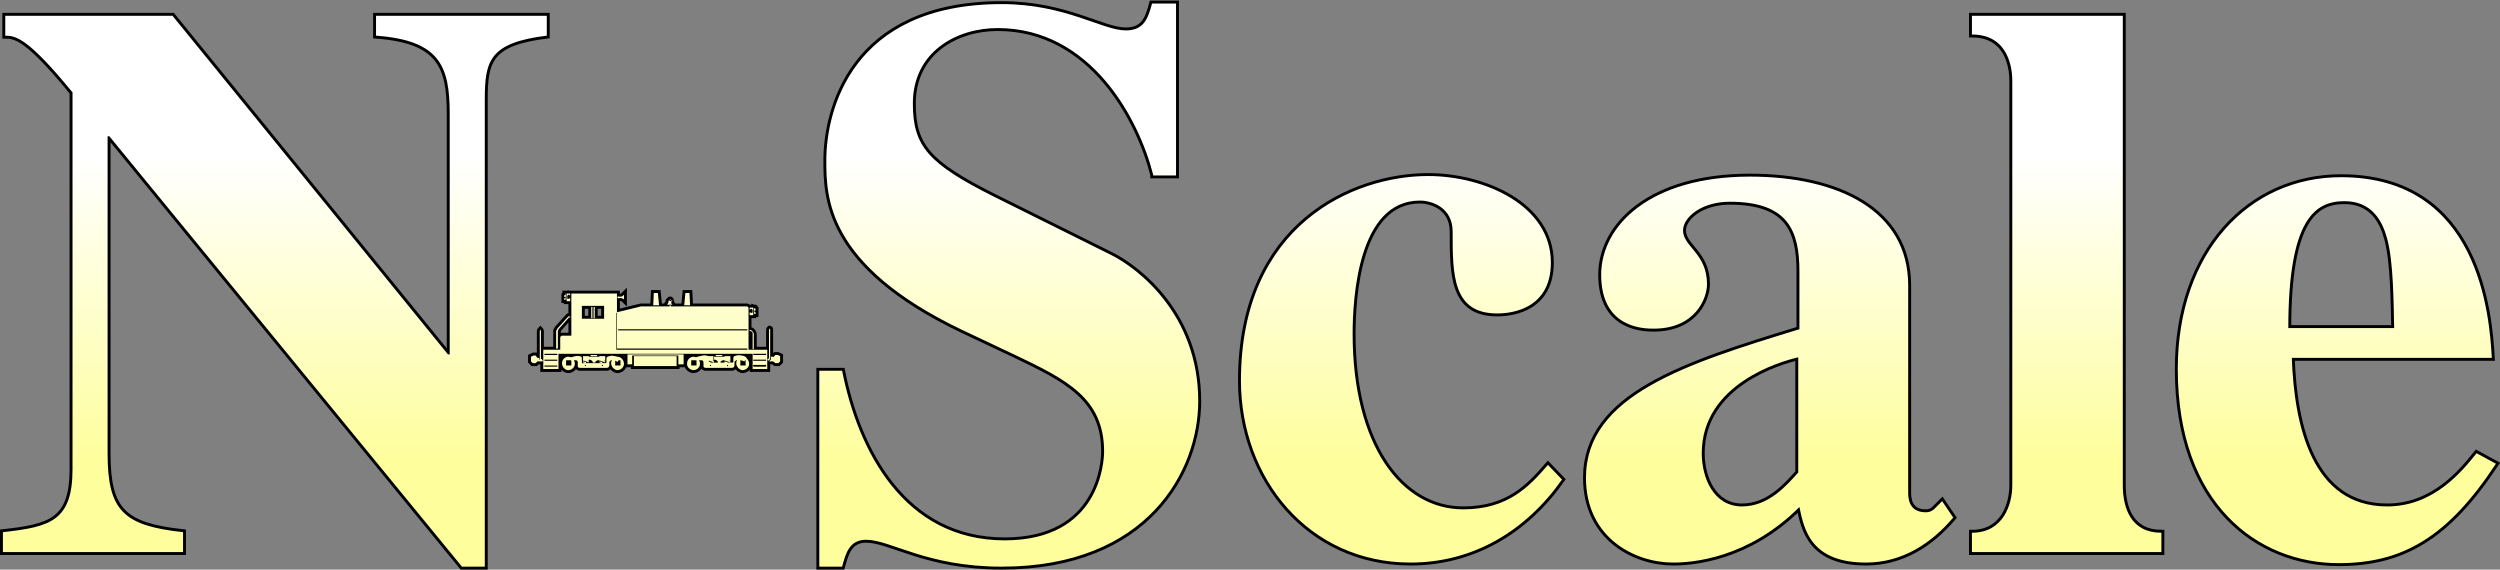
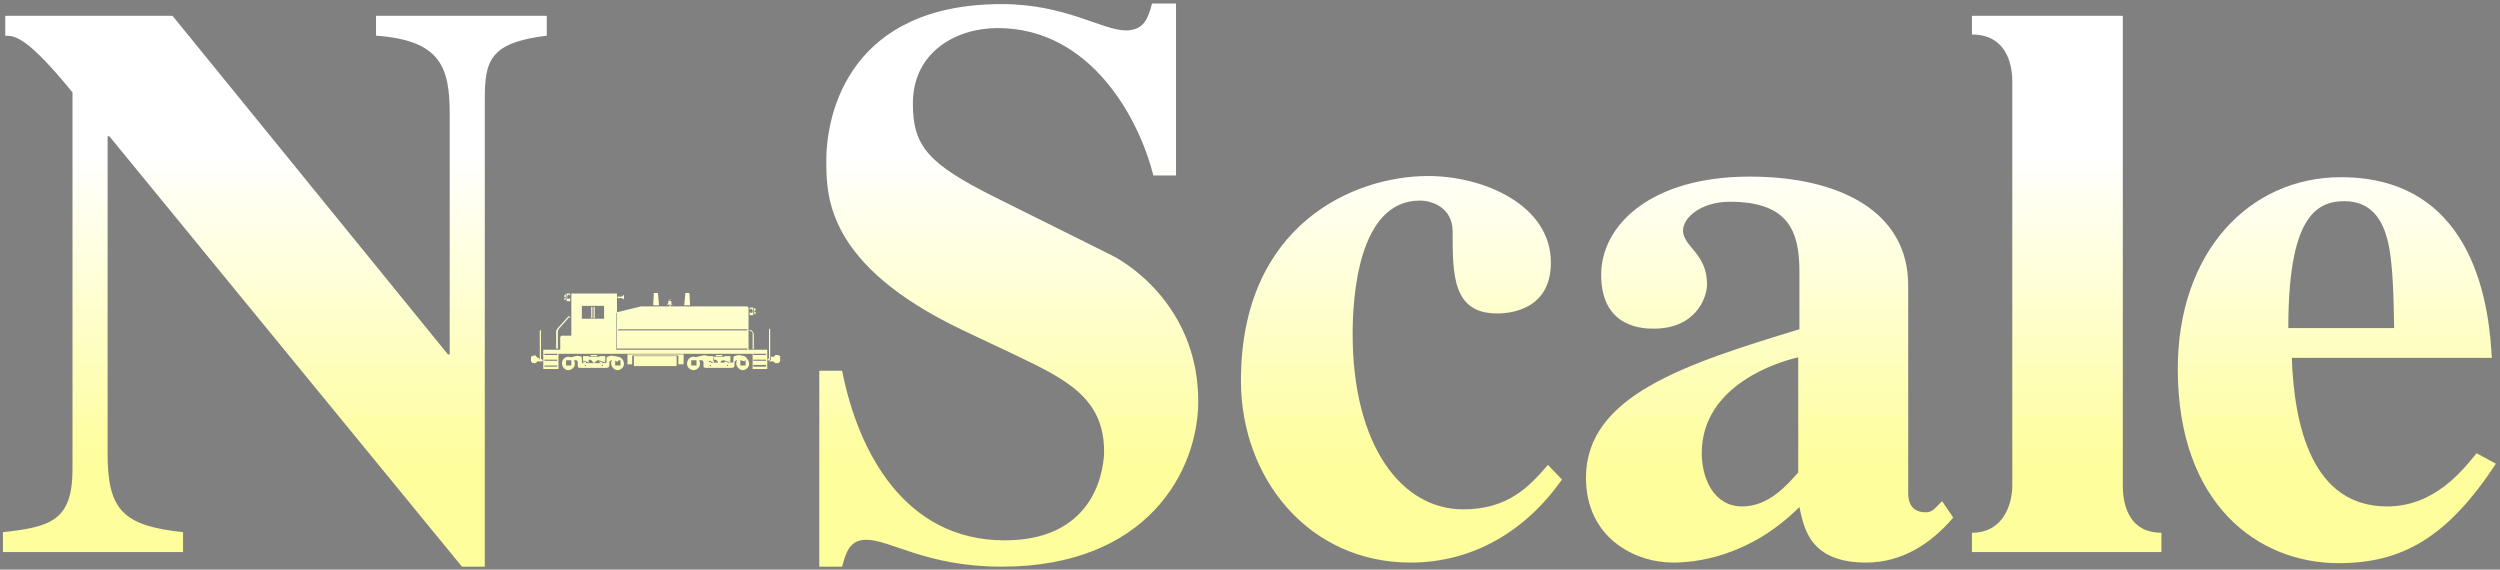
<svg xmlns="http://www.w3.org/2000/svg" version="1.1" id="Layer_1" x="0px" y="0px" viewBox="0 0 427.5 97.4" style="enable-background:new 0 0 427.5 97.4;" xml:space="preserve">
  <rect x="0" y="0" width="427.5" height="97.4" fill="#808080" stroke="none" />
  <style type="text/css">
	.st0{fill:none;stroke:#000000;stroke-miterlimit:10;}
	.st1{fill:url(#SVGID_1_);}
</style>
  <g>
-     <path class="st0" d="M0.5,91c8.1-0.9,11.9-1.9,11.9-10.8V15.8C4.8,6.5,2.7,6.1,0.9,6.1V2.7h28.6l47.1,57.9h0.3V19.5   c0-8.1-1.6-12.6-12.6-13.4V2.7h29.2v3.4c-9.8,1.2-10.6,4.3-10.6,10.9v79.9H79L18.7,23.3h-0.3v54.3c0,9.8,2.8,12.3,12.9,13.4v3.4   H0.5V91z M197.2,29.9c-2.4-9.5-10.6-25.1-26.6-25.1c-7.1,0-14.5,4.1-14.5,12.9c0,7.3,2.6,10.3,14,16l19.9,9.9   c4.6,2.3,14.9,10.2,14.9,25c0,11.9-8.7,28.3-33.6,28.3c-12.9,0-19-4.6-23.2-4.6c-2.9,0-3.5,2.4-4.1,4.6h-3.9V63.4h3.9   c2.7,13.7,10.6,29,27.8,29c16.3,0,17-13.4,17-15.2c0-9.1-6.4-12.3-15.2-16.5l-9.1-4.3c-23.2-11.1-23.2-22.8-23.2-29   c0-8.3,4.2-26.7,30-26.7c10.9,0,17.2,4.5,21.2,4.5c3.1,0,3.8-2,4.5-4.6h4.1v29.4H197.2z M267.1,82c-6.2,8.8-15.2,14.2-25.9,14.2   c-17.4,0-29-14.4-29-31.1c0-26.7,19.3-35,32-35c9.6,0,21,5,21,14.8c0,8.7-8.1,8.7-9.2,8.7c-7.6,0-7.6-6.6-7.6-14   c0-4.1-3.5-5.3-5.6-5.3c-10.6,0-11.5,16.7-11.5,22.8c0,19,8.3,30,18.9,30c7.7,0,11.3-3.9,14.5-7.6L267.1,82z M334,88.5   c-3.8,4.5-8.8,7.7-14.9,7.7c-9.5,0-10.6-5.7-11.4-9.5c-8.8,8.8-18.3,9.5-21.6,9.5c-6.5,0-14.9-4.2-14.9-14.5   c0-14.1,17.2-19.5,36.5-25.4v-9.9c0-6.9-1.9-11.9-11.9-11.9c-4.9,0-8,2.7-8,4.9c0,2.8,4.1,3.9,4.1,9.2c0,2.4-2,7.6-9.1,7.6   c-1.6,0-9,0-9-9.2c0-8.5,8.5-16.8,25.4-16.8c15.1,0,27.1,5.8,27.1,18.6v35.4c0,0.8,0,3.4,3,3.4c0.5,0,0.9-0.1,1.4-0.5l1.4-1.4   L334,88.5z M307.5,61.1c-3.1,0.7-16.5,4.6-16.5,16.4c0,4.2,2,9.1,6.9,9.1c4.6,0,7.7-3.7,9.6-5.8V61.1z M369.6,94.4h-32.4v-3.3   c5.4,0,6.9-4.9,6.9-8.1V13.8c0-1.5-0.3-7.9-6.9-7.9V2.7H363V83c0,3.9,1.4,8.1,6.6,8.1V94.4z M426.8,79.3c-8.3,12.6-16,17-26.9,17   c-13.7,0-27.5-10-27.5-33.2c0-20.1,12.3-32.8,27.9-32.8c23.6,0,25.4,23.6,25.8,30.9h-34.2c0.4,11.5,3.4,25.4,16.3,25.4   c8,0,12.8-6,15.3-9.1L426.8,79.3z M409.4,56.1c-0.1-4.2-0.1-11.3-1.2-15.3c-0.8-3-2.6-6.4-7.3-6.4c-5,0-9.6,3-9.6,21.7H409.4z    M92.2,61.1c0,0,0,0.2,0,0.3c0,0.1,0.4,0.4,0.4,0.4h-0.7l-0.3,0.3h-0.5l-0.3-0.3V61l0.4-0.2h0.4l0.3,0.4H92.2z M92.7,61.5   c0.1,0.1,0.1,0.1,0.1,0.1c0,0.1,0,0.1,0,0.2c0,0-0.2,0-0.3,0c-0.1-0.1-0.2-0.3-0.2-0.3v-4.8v-0.1c0-0.1,0.1-0.2,0.1-0.2   s0.1,0.1,0.1,0.2v0.1v4.7C92.6,61.4,92.6,61.3,92.7,61.5 M109.2,52.5c0.1,0,0.3-0.1,0.4-0.1c0.1,0,0.3,0,0.4,0h17.7   c0.1,0,0.1,0,0.2,0.1c0.1,0.1,0.1,0.1,0.1,0.3v7h0.5h2.7v3.3h-2.5v-2.6c0,0-33.2,0-33.2,0v2.6h-2.6v-3.3h2.7h0.2v-2   c0-0.1,0-0.2,0.1-0.3c0.1,0,0.1-0.1,0.2-0.1h1.6v-7.2h7.8v3.2L109.2,52.5z M93.1,60.7h2.2v-0.2h-2.2V60.7z M93.1,61.7h2.2v-0.2   h-2.2V61.7z M93.1,62.7h2.2v-0.2h-2.2V62.7z M97.1,54.2c0,0,0.1-0.1,0.1-0.1c0.1,0,0.1,0,0.1,0h0.2v0.2h-0.1c-0.1,0-0.1,0-0.1,0   c-0.1,0-0.1,0.1-0.1,0.1c0,0-1.5,1.7-1.6,1.8c0,0-0.1,0.1-0.1,0.2c0,0-0.1,0.1-0.1,0.2v3h-0.3v-3c0-0.1,0-0.1,0.1-0.2   c0.1-0.1,0.1-0.1,0.1-0.2C95.5,56,97.1,54.2,97.1,54.2 M96.1,62.1c0-0.6,0.5-1.1,1.1-1.1c0.6,0,1.1,0.6,1.1,1.2   c0,0.6-0.5,1.1-1.2,1.1C96.5,63.2,96.1,62.7,96.1,62.1 M96.7,50.4v0.4l-0.2,0v-0.3L96.7,50.4z M96.7,50.9v0.4h-0.2V51L96.7,50.9z    M96.8,51.4L96.8,51.4l-0.1-1.2h0.1V51.4z M97.7,61.6h-0.9v0.9h0.9V61.6z M97.5,51.5h-0.6v-1.3h0.6V51.5z M97,51   c0,0.1,0,0.1,0.1,0.1c0,0,0.1,0,0.1,0h0.1c0,0,0.1,0,0.1-0.1c0,0,0.1-0.1,0.1-0.1v-0.3c0-0.1,0-0.1-0.1-0.1c0,0,0-0.1-0.1-0.1h-0.1   c-0.1,0-0.1,0-0.1,0.1c0,0-0.1,0.1-0.1,0.1V51z M104.5,61.6c-0.1,0.1-0.3,0.2-0.3,0.3c0,0.7,0,0.1,0,0.6c0,0.2-0.2,0.4-0.4,0.4   c-1.2,0-3.3,0-4.6,0c-0.3,0-0.4-0.1-0.4-0.3c0-0.5,0-0.1,0-0.6c0-0.2-0.1-0.4-0.3-0.4c-0.5,0-0.5,0-0.8,0.1l-0.4-0.4   C97,61.3,97.5,61.1,98,61c0.4-0.1,0.7-0.2,1.1-0.1c0.3,0.1,0.4,0,0.4,0.5v0.4c0,0.5,0.3,0.3,0.3,0.3c1.3,0,2.7,0,3.6,0   c0.4,0,0.3-0.1,0.3-0.3c0-0.6,0,0.1,0-0.4c0-0.5,0.3-0.4,0.5-0.5c0.4-0.1,0.4-0.1,0.9,0c0.6,0,1.1,0.5,0.8,0.6   c-0.1,0-0.3,0.4-0.3,0.4S104.9,61.4,104.5,61.6 M99.5,54.5h3.8v-2.2h-3.8V54.5z M100.7,61.7h-1v-0.8h1V61.7z M100.7,61.8V62l-1-0.4   v-0.2L100.7,61.8z M100.2,61.9v0.2L99.7,62v-0.2L100.2,61.9z M100.1,62.4c-0.1,0-0.1,0.1-0.1,0.1c0,0.1,0.1,0.1,0.1,0.1   c0.1,0,0.1-0.1,0.1-0.1C100.2,62.4,100.2,62.4,100.1,62.4 M101.1,61.6c-0.2-0.1-0.2-0.1-0.4-0.1V61h1.8v0.6c-0.3,0-0.3,0-0.5,0.1   c-0.2,0.1-0.2,0.2-0.2,0.3h-0.4C101.3,61.8,101.3,61.7,101.1,61.6 M102.1,60.9H101v-0.2h1.1V60.9z M101.3,54.4h-0.2v-1.9h0.2V54.4z    M101.7,54.4h-0.2v-1.9h0.2V54.4z M103.5,61.7h-1v-0.8h1V61.7z M103.5,61.8V62l-1-0.4v-0.2L103.5,61.8z M103,61.9v0.2l-0.5-0.1   v-0.2L103,61.9z M103,62.4c-0.1,0-0.1,0.1-0.1,0.1c0,0.1,0.1,0.1,0.1,0.1c0.1,0,0.1-0.1,0.1-0.1C103.2,62.4,103.1,62.4,103,62.4    M104.5,62.1c0-0.6,0.5-1.1,1.1-1.1c0.6,0,1.1,0.6,1.1,1.2c0,0.6-0.5,1.1-1.2,1.1C105,63.2,104.5,62.7,104.5,62.1 M106.1,61.6h-0.9   v0.9h0.9V61.6z M105.4,59.8h22.4v-0.2c0,0-22.3,0-22.3,0v-6.1h-0.1V59.8z M106.7,51.2c-0.1-0.1-0.3-0.2-0.4-0.2   c-0.4-0.1-0.1,0-0.7,0v-0.3c0.6,0,0.2,0.1,0.7,0c0.1,0,0.3-0.2,0.4-0.3V51.2z M105.7,56.5h22.1v-0.2h-22.1V56.5z M116,62.3v-1.5   h-7.9v1.5h-0.8v-1.7h9.6v1.7H116z M108.4,60.9h7.3v1.7h-7.3V60.9z M111.8,50.1h0.7l0.2,2.1h-1L111.8,50.1z M114.1,52   c0.1-0.1,0.1-0.1,0.2-0.2c0-0.1,0-0.2,0-0.3c0,0,0-0.1,0.1-0.1l0.1,0l0.2,0.1c0.1,0,0.1,0.1,0.1,0.1c0,0.1,0,0.2,0,0.3   c0,0.1,0.3,0.2,0.2,0.2H114.1z M114.7,52.4h-0.2v-0.2h0.2V52.4z M114.7,51.3h-0.2c0,0,0-0.1,0.1-0.1   C114.7,51.2,114.7,51.3,114.7,51.3 M117.2,50.1h0.7l0.1,2.1h-1L117.2,50.1z M117.5,62.1c0-0.6,0.5-1.1,1.1-1.1   c0.6,0,1.1,0.6,1.1,1.2c0,0.6-0.5,1.1-1.2,1.1C117.9,63.2,117.4,62.7,117.5,62.1 M119.1,61.6h-0.9v0.9h0.9V61.6z M125.9,61.6   c-0.1,0.1-0.3,0.2-0.3,0.3c0,0.7,0,0.1,0,0.6c0,0.2-0.2,0.4-0.4,0.4c-1.2,0-3.3,0-4.5,0c-0.3,0-0.4-0.1-0.4-0.3c0-0.5,0-0.1,0-0.6   c0-0.2-0.1-0.4-0.3-0.4c-0.5,0-0.5,0-0.8,0.1l-0.4-0.4c-0.1-0.1,0.3-0.3,0.9-0.4c0.4-0.1,0.7-0.2,1.1-0.1c0.3,0.1,0.4,0,0.4,0.5   v0.4c0,0.5,0.3,0.3,0.3,0.3c1.3,0,2.7,0,3.6,0c0.4,0,0.3-0.1,0.3-0.3c0-0.6,0,0.1,0-0.4c0-0.5,0.3-0.4,0.5-0.5   c0.4-0.1,0.4-0.1,0.9,0c0.6,0,1.1,0.5,0.8,0.6c-0.1,0-0.3,0.4-0.3,0.4S126.3,61.4,125.9,61.6 M122,61.7h-1v-0.8h1V61.7z    M122.1,61.8V62l-1-0.4v-0.2L122.1,61.8z M121.5,61.9v0.2l-0.5-0.1v-0.2L121.5,61.9z M121.5,62.4c-0.1,0-0.1,0.1-0.1,0.1   c0,0.1,0.1,0.1,0.1,0.1c0.1,0,0.1-0.1,0.1-0.1C121.6,62.4,121.6,62.4,121.5,62.4 M122.5,61.6c-0.2-0.1-0.2-0.1-0.4-0.1V61h1.8v0.6   c-0.3,0-0.3,0-0.5,0.1c-0.2,0.1-0.2,0.2-0.2,0.3h-0.4C122.7,61.8,122.7,61.7,122.5,61.6 M123.5,60.9h-1.1v-0.2h1.1V60.9z    M124.9,61.7h-1v-0.8h1V61.7z M124.9,61.8V62l-1-0.4v-0.2L124.9,61.8z M124.4,61.9v0.2l-0.5-0.1v-0.2L124.4,61.9z M124.4,62.4   c-0.1,0-0.1,0.1-0.1,0.1c0,0.1,0.1,0.1,0.1,0.1c0.1,0,0.1-0.1,0.1-0.1C124.5,62.4,124.5,62.4,124.4,62.4 M125.9,62.1   c0-0.6,0.5-1.1,1.1-1.1c0.6,0,1.1,0.6,1.1,1.2c0,0.6-0.5,1.1-1.2,1.1C126.4,63.2,125.9,62.7,125.9,62.1 M127.5,61.6h-0.9v0.9h0.9   V61.6z M128.8,53.9h-0.6v-1.3h0.6V53.9z M128.7,59.5V57c0-0.1,0-0.1-0.1-0.2c0-0.1-0.1-0.1-0.1-0.1c-0.1-0.1-0.3-0.1-0.3-0.1   s0-0.2,0-0.2c0,0,0.3,0,0.5,0.3c0.1,0.1,0.1,0.1,0.1,0.2c0.1,0.1,0.1,0.1,0.1,0.2v2.6H128.7z M128.7,53.1c0-0.1,0-0.1-0.1-0.2   c0,0-0.1-0.1-0.1-0.1h-0.1c0,0-0.1,0.1-0.1,0.1c0,0-0.1,0.1-0.1,0.1v0.3c0,0,0,0.1,0.1,0.1c0,0,0,0.1,0.1,0.1h0.1c0,0,0.1,0,0.1,0   c0,0,0.1-0.1,0.1-0.1V53.1z M129,53.9L129,53.9l-0.1-1.2h0.1V53.9z M128.8,60.7h2.2v-0.2h-2.2V60.7z M128.8,61.7h2.2v-0.2h-2.2   V61.7z M128.8,62.7h2.2v-0.3h-2.2V62.7z M129.2,52.8v0.3l-0.2,0v-0.4L129.2,52.8z M129.2,53.4v0.3H129v-0.4L129.2,53.4z    M131.5,61.2v-4.7v-0.1c0-0.1,0.1-0.2,0.1-0.2c0.1,0,0.1,0.1,0.1,0.2v0.1v4.8c0,0.1-0.1,0.2-0.2,0.3c-0.1,0.1-0.2,0.1-0.2,0   c0,0-0.1-0.1,0-0.2c0,0,0,0,0.1-0.1C131.5,61.3,131.5,61.5,131.5,61.2 M132.2,61.1l0.4-0.4h0.4l0.4,0.2v0.9l-0.3,0.3h-0.5l-0.4-0.3   h-0.7c0,0,0.2-0.2,0.3-0.3c0.1-0.1,0-0.5,0-0.5H132.2z" />
    <linearGradient id="SVGID_1_" gradientUnits="userSpaceOnUse" x1="213.637" y1="0.5" x2="213.637" y2="96.942">
      <stop offset="0.274" style="stop-color:#FFFFFF" />
      <stop offset="0.816" style="stop-color:#FEFE9C" />
    </linearGradient>
    <path class="st1" d="M0.5,91c8.1-0.9,11.9-1.9,11.9-10.8V15.8C4.8,6.5,2.7,6.1,0.9,6.1V2.7h28.6l47.1,57.9h0.3V19.5   c0-8.1-1.6-12.6-12.6-13.4V2.7h29.2v3.4c-9.8,1.2-10.6,4.3-10.6,10.9v79.9H79L18.7,23.3h-0.3v54.3c0,9.8,2.8,12.3,12.9,13.4v3.4   H0.5V91z M197.2,29.9c-2.4-9.5-10.6-25.1-26.6-25.1c-7.1,0-14.5,4.1-14.5,12.9c0,7.3,2.6,10.3,14,16l19.9,9.9   c4.6,2.3,14.9,10.2,14.9,25c0,11.9-8.7,28.3-33.6,28.3c-12.9,0-19-4.6-23.2-4.6c-2.9,0-3.5,2.4-4.1,4.6h-3.9V63.4h3.9   c2.7,13.7,10.6,29,27.8,29c16.3,0,17-13.4,17-15.2c0-9.1-6.4-12.3-15.2-16.5l-9.1-4.3c-23.2-11.1-23.2-22.8-23.2-29   c0-8.3,4.2-26.7,30-26.7c10.9,0,17.2,4.5,21.2,4.5c3.1,0,3.8-2,4.5-4.6h4.1v29.4H197.2z M267.1,82c-6.2,8.8-15.2,14.2-25.9,14.2   c-17.4,0-29-14.4-29-31.1c0-26.7,19.3-35,32-35c9.6,0,21,5,21,14.8c0,8.7-8.1,8.7-9.2,8.7c-7.6,0-7.6-6.6-7.6-14   c0-4.1-3.5-5.3-5.6-5.3c-10.6,0-11.5,16.7-11.5,22.8c0,19,8.3,30,18.9,30c7.7,0,11.3-3.9,14.5-7.6L267.1,82z M334,88.5   c-3.8,4.5-8.8,7.7-14.9,7.7c-9.5,0-10.6-5.7-11.4-9.5c-8.8,8.8-18.3,9.5-21.6,9.5c-6.5,0-14.9-4.2-14.9-14.5   c0-14.1,17.2-19.5,36.5-25.4v-9.9c0-6.9-1.9-11.9-11.9-11.9c-4.9,0-8,2.7-8,4.9c0,2.8,4.1,3.9,4.1,9.2c0,2.4-2,7.6-9.1,7.6   c-1.6,0-9,0-9-9.2c0-8.5,8.5-16.8,25.4-16.8c15.1,0,27.1,5.8,27.1,18.6v35.4c0,0.8,0,3.4,3,3.4c0.5,0,0.9-0.1,1.4-0.5l1.4-1.4   L334,88.5z M307.5,61.1c-3.1,0.7-16.5,4.6-16.5,16.4c0,4.2,2,9.1,6.9,9.1c4.6,0,7.7-3.7,9.6-5.8V61.1z M369.6,94.4h-32.4v-3.3   c5.4,0,6.9-4.9,6.9-8.1V13.8c0-1.5-0.3-7.9-6.9-7.9V2.7H363V83c0,3.9,1.4,8.1,6.6,8.1V94.4z M426.8,79.3c-8.3,12.6-16,17-26.9,17   c-13.7,0-27.5-10-27.5-33.2c0-20.1,12.3-32.8,27.9-32.8c23.6,0,25.4,23.6,25.8,30.9h-34.2c0.4,11.5,3.4,25.4,16.3,25.4   c8,0,12.8-6,15.3-9.1L426.8,79.3z M409.4,56.1c-0.1-4.2-0.1-11.3-1.2-15.3c-0.8-3-2.6-6.4-7.3-6.4c-5,0-9.6,3-9.6,21.7H409.4z    M92.2,61.1c0,0,0,0.2,0,0.3c0,0.1,0.4,0.4,0.4,0.4h-0.7l-0.3,0.3h-0.5l-0.3-0.3V61l0.4-0.2h0.4l0.3,0.4H92.2z M92.7,61.5   c0.1,0.1,0.1,0.1,0.1,0.1c0,0.1,0,0.1,0,0.2c0,0-0.2,0-0.3,0c-0.1-0.1-0.2-0.3-0.2-0.3v-4.8v-0.1c0-0.1,0.1-0.2,0.1-0.2   s0.1,0.1,0.1,0.2v0.1v4.7C92.6,61.4,92.6,61.3,92.7,61.5 M109.2,52.5c0.1,0,0.3-0.1,0.4-0.1c0.1,0,0.3,0,0.4,0h17.7   c0.1,0,0.1,0,0.2,0.1c0.1,0.1,0.1,0.1,0.1,0.3v7h0.5h2.7v3.3h-2.5v-2.6c0,0-33.2,0-33.2,0v2.6h-2.6v-3.3h2.7h0.2v-2   c0-0.1,0-0.2,0.1-0.3c0.1,0,0.1-0.1,0.2-0.1h1.6v-7.2h7.8v3.2L109.2,52.5z M93.1,60.7h2.2v-0.2h-2.2V60.7z M93.1,61.7h2.2v-0.2   h-2.2V61.7z M93.1,62.7h2.2v-0.2h-2.2V62.7z M97.1,54.2c0,0,0.1-0.1,0.1-0.1c0.1,0,0.1,0,0.1,0h0.2v0.2h-0.1c-0.1,0-0.1,0-0.1,0   c-0.1,0-0.1,0.1-0.1,0.1c0,0-1.5,1.7-1.6,1.8c0,0-0.1,0.1-0.1,0.2c0,0-0.1,0.1-0.1,0.2v3h-0.3v-3c0-0.1,0-0.1,0.1-0.2   c0.1-0.1,0.1-0.1,0.1-0.2C95.5,56,97.1,54.2,97.1,54.2 M96.1,62.1c0-0.6,0.5-1.1,1.1-1.1c0.6,0,1.1,0.6,1.1,1.2   c0,0.6-0.5,1.1-1.2,1.1C96.5,63.2,96.1,62.7,96.1,62.1 M96.7,50.4v0.4l-0.2,0v-0.3L96.7,50.4z M96.7,50.9v0.4h-0.2V51L96.7,50.9z    M96.8,51.4L96.8,51.4l-0.1-1.2h0.1V51.4z M97.7,61.6h-0.9v0.9h0.9V61.6z M97.5,51.5h-0.6v-1.3h0.6V51.5z M97,51   c0,0.1,0,0.1,0.1,0.1c0,0,0.1,0,0.1,0h0.1c0,0,0.1,0,0.1-0.1c0,0,0.1-0.1,0.1-0.1v-0.3c0-0.1,0-0.1-0.1-0.1c0,0,0-0.1-0.1-0.1h-0.1   c-0.1,0-0.1,0-0.1,0.1c0,0-0.1,0.1-0.1,0.1V51z M104.5,61.6c-0.1,0.1-0.3,0.2-0.3,0.3c0,0.7,0,0.1,0,0.6c0,0.2-0.2,0.4-0.4,0.4   c-1.2,0-3.3,0-4.6,0c-0.3,0-0.4-0.1-0.4-0.3c0-0.5,0-0.1,0-0.6c0-0.2-0.1-0.4-0.3-0.4c-0.5,0-0.5,0-0.8,0.1l-0.4-0.4   C97,61.3,97.5,61.1,98,61c0.4-0.1,0.7-0.2,1.1-0.1c0.3,0.1,0.4,0,0.4,0.5v0.4c0,0.5,0.3,0.3,0.3,0.3c1.3,0,2.7,0,3.6,0   c0.4,0,0.3-0.1,0.3-0.3c0-0.6,0,0.1,0-0.4c0-0.5,0.3-0.4,0.5-0.5c0.4-0.1,0.4-0.1,0.9,0c0.6,0,1.1,0.5,0.8,0.6   c-0.1,0-0.3,0.4-0.3,0.4S104.9,61.4,104.5,61.6 M99.5,54.5h3.8v-2.2h-3.8V54.5z M100.7,61.7h-1v-0.8h1V61.7z M100.7,61.8V62l-1-0.4   v-0.2L100.7,61.8z M100.2,61.9v0.2L99.7,62v-0.2L100.2,61.9z M100.1,62.4c-0.1,0-0.1,0.1-0.1,0.1c0,0.1,0.1,0.1,0.1,0.1   c0.1,0,0.1-0.1,0.1-0.1C100.2,62.4,100.2,62.4,100.1,62.4 M101.1,61.6c-0.2-0.1-0.2-0.1-0.4-0.1V61h1.8v0.6c-0.3,0-0.3,0-0.5,0.1   c-0.2,0.1-0.2,0.2-0.2,0.3h-0.4C101.3,61.8,101.3,61.7,101.1,61.6 M102.1,60.9H101v-0.2h1.1V60.9z M101.3,54.4h-0.2v-1.9h0.2V54.4z    M101.7,54.4h-0.2v-1.9h0.2V54.4z M103.5,61.7h-1v-0.8h1V61.7z M103.5,61.8V62l-1-0.4v-0.2L103.5,61.8z M103,61.9v0.2l-0.5-0.1   v-0.2L103,61.9z M103,62.4c-0.1,0-0.1,0.1-0.1,0.1c0,0.1,0.1,0.1,0.1,0.1c0.1,0,0.1-0.1,0.1-0.1C103.2,62.4,103.1,62.4,103,62.4    M104.5,62.1c0-0.6,0.5-1.1,1.1-1.1c0.6,0,1.1,0.6,1.1,1.2c0,0.6-0.5,1.1-1.2,1.1C105,63.2,104.5,62.7,104.5,62.1 M106.1,61.6h-0.9   v0.9h0.9V61.6z M105.4,59.8h22.4v-0.2c0,0-22.3,0-22.3,0v-6.1h-0.1V59.8z M106.7,51.2c-0.1-0.1-0.3-0.2-0.4-0.2   c-0.4-0.1-0.1,0-0.7,0v-0.3c0.6,0,0.2,0.1,0.7,0c0.1,0,0.3-0.2,0.4-0.3V51.2z M105.7,56.5h22.1v-0.2h-22.1V56.5z M116,62.3v-1.5   h-7.9v1.5h-0.8v-1.7h9.6v1.7H116z M108.4,60.9h7.3v1.7h-7.3V60.9z M111.8,50.1h0.7l0.2,2.1h-1L111.8,50.1z M114.1,52   c0.1-0.1,0.1-0.1,0.2-0.2c0-0.1,0-0.2,0-0.3c0,0,0-0.1,0.1-0.1l0.1,0l0.2,0.1c0.1,0,0.1,0.1,0.1,0.1c0,0.1,0,0.2,0,0.3   c0,0.1,0.3,0.2,0.2,0.2H114.1z M114.7,52.4h-0.2v-0.2h0.2V52.4z M114.7,51.3h-0.2c0,0,0-0.1,0.1-0.1   C114.7,51.2,114.7,51.3,114.7,51.3 M117.2,50.1h0.7l0.1,2.1h-1L117.2,50.1z M117.5,62.1c0-0.6,0.5-1.1,1.1-1.1   c0.6,0,1.1,0.6,1.1,1.2c0,0.6-0.5,1.1-1.2,1.1C117.9,63.2,117.4,62.7,117.5,62.1 M119.1,61.6h-0.9v0.9h0.9V61.6z M125.9,61.6   c-0.1,0.1-0.3,0.2-0.3,0.3c0,0.7,0,0.1,0,0.6c0,0.2-0.2,0.4-0.4,0.4c-1.2,0-3.3,0-4.5,0c-0.3,0-0.4-0.1-0.4-0.3c0-0.5,0-0.1,0-0.6   c0-0.2-0.1-0.4-0.3-0.4c-0.5,0-0.5,0-0.8,0.1l-0.4-0.4c-0.1-0.1,0.3-0.3,0.9-0.4c0.4-0.1,0.7-0.2,1.1-0.1c0.3,0.1,0.4,0,0.4,0.5   v0.4c0,0.5,0.3,0.3,0.3,0.3c1.3,0,2.7,0,3.6,0c0.4,0,0.3-0.1,0.3-0.3c0-0.6,0,0.1,0-0.4c0-0.5,0.3-0.4,0.5-0.5   c0.4-0.1,0.4-0.1,0.9,0c0.6,0,1.1,0.5,0.8,0.6c-0.1,0-0.3,0.4-0.3,0.4S126.3,61.4,125.9,61.6 M122,61.7h-1v-0.8h1V61.7z    M122.1,61.8V62l-1-0.4v-0.2L122.1,61.8z M121.5,61.9v0.2l-0.5-0.1v-0.2L121.5,61.9z M121.5,62.4c-0.1,0-0.1,0.1-0.1,0.1   c0,0.1,0.1,0.1,0.1,0.1c0.1,0,0.1-0.1,0.1-0.1C121.6,62.4,121.6,62.4,121.5,62.4 M122.5,61.6c-0.2-0.1-0.2-0.1-0.4-0.1V61h1.8v0.6   c-0.3,0-0.3,0-0.5,0.1c-0.2,0.1-0.2,0.2-0.2,0.3h-0.4C122.7,61.8,122.7,61.7,122.5,61.6 M123.5,60.9h-1.1v-0.2h1.1V60.9z    M124.9,61.7h-1v-0.8h1V61.7z M124.9,61.8V62l-1-0.4v-0.2L124.9,61.8z M124.4,61.9v0.2l-0.5-0.1v-0.2L124.4,61.9z M124.4,62.4   c-0.1,0-0.1,0.1-0.1,0.1c0,0.1,0.1,0.1,0.1,0.1c0.1,0,0.1-0.1,0.1-0.1C124.5,62.4,124.5,62.4,124.4,62.4 M125.9,62.1   c0-0.6,0.5-1.1,1.1-1.1c0.6,0,1.1,0.6,1.1,1.2c0,0.6-0.5,1.1-1.2,1.1C126.4,63.2,125.9,62.7,125.9,62.1 M127.5,61.6h-0.9v0.9h0.9   V61.6z M128.8,53.9h-0.6v-1.3h0.6V53.9z M128.7,59.5V57c0-0.1,0-0.1-0.1-0.2c0-0.1-0.1-0.1-0.1-0.1c-0.1-0.1-0.3-0.1-0.3-0.1   s0-0.2,0-0.2c0,0,0.3,0,0.5,0.3c0.1,0.1,0.1,0.1,0.1,0.2c0.1,0.1,0.1,0.1,0.1,0.2v2.6H128.7z M128.7,53.1c0-0.1,0-0.1-0.1-0.2   c0,0-0.1-0.1-0.1-0.1h-0.1c0,0-0.1,0.1-0.1,0.1c0,0-0.1,0.1-0.1,0.1v0.3c0,0,0,0.1,0.1,0.1c0,0,0,0.1,0.1,0.1h0.1c0,0,0.1,0,0.1,0   c0,0,0.1-0.1,0.1-0.1V53.1z M129,53.9L129,53.9l-0.1-1.2h0.1V53.9z M128.8,60.7h2.2v-0.2h-2.2V60.7z M128.8,61.7h2.2v-0.2h-2.2   V61.7z M128.8,62.7h2.2v-0.3h-2.2V62.7z M129.2,52.8v0.3l-0.2,0v-0.4L129.2,52.8z M129.2,53.4v0.3H129v-0.4L129.2,53.4z    M131.5,61.2v-4.7v-0.1c0-0.1,0.1-0.2,0.1-0.2c0.1,0,0.1,0.1,0.1,0.2v0.1v4.8c0,0.1-0.1,0.2-0.2,0.3c-0.1,0.1-0.2,0.1-0.2,0   c0,0-0.1-0.1,0-0.2c0,0,0,0,0.1-0.1C131.5,61.3,131.5,61.5,131.5,61.2 M132.2,61.1l0.4-0.4h0.4l0.4,0.2v0.9l-0.3,0.3h-0.5l-0.4-0.3   h-0.7c0,0,0.2-0.2,0.3-0.3c0.1-0.1,0-0.5,0-0.5H132.2z" />
  </g>
</svg>